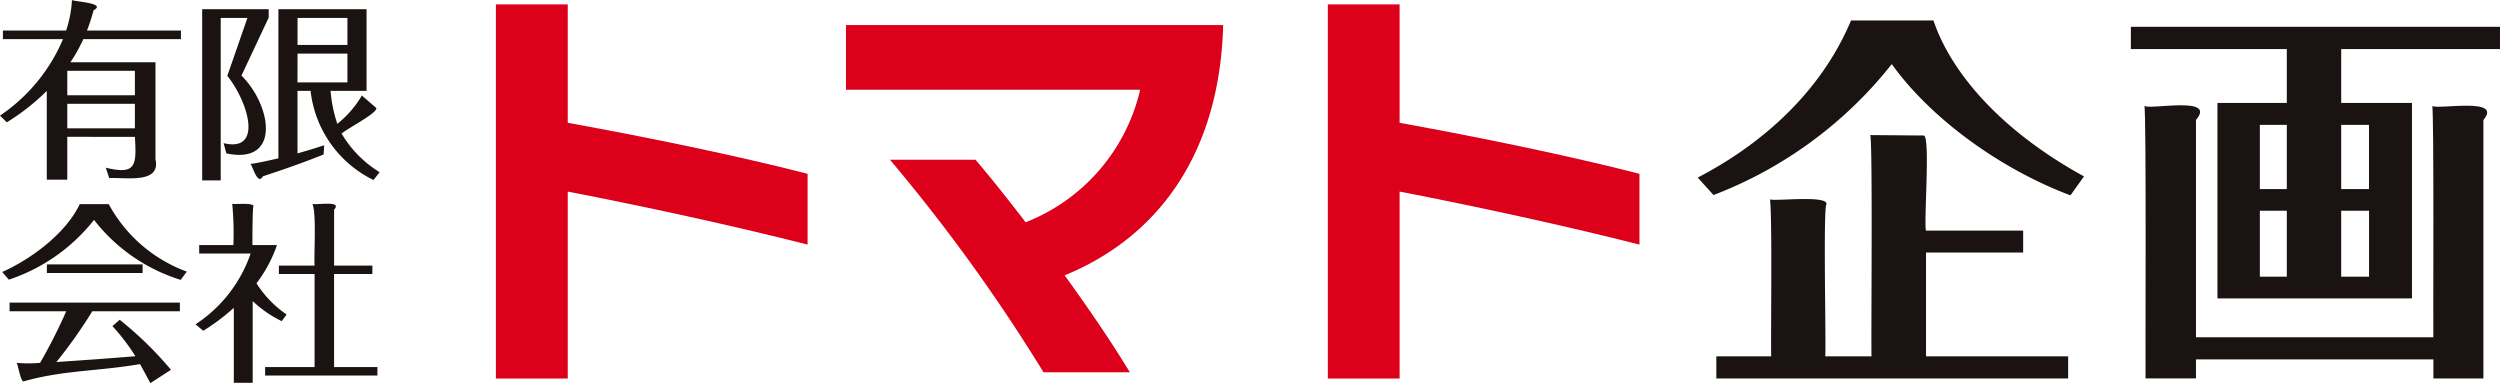
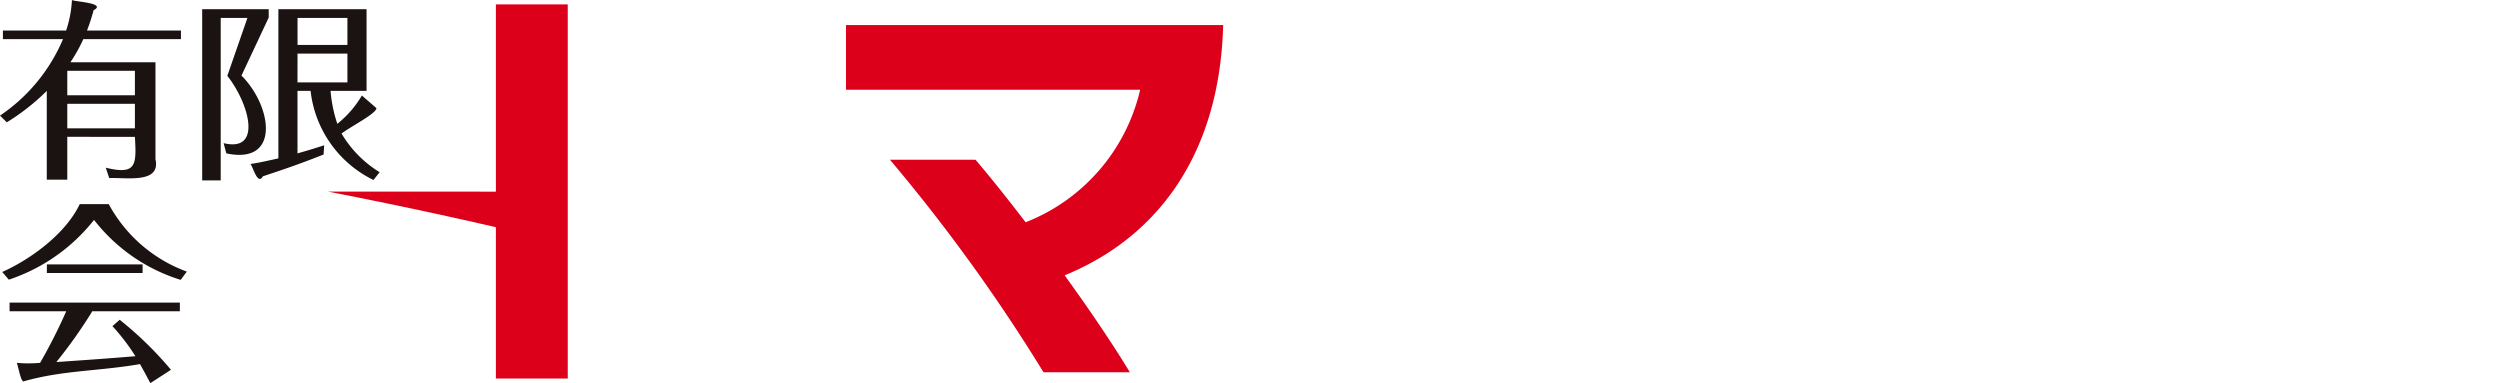
<svg xmlns="http://www.w3.org/2000/svg" width="210" height="32.18" viewBox="0 0 210 32.18">
  <defs>
    <clipPath id="clip-path">
      <rect id="長方形_1" data-name="長方形 1" width="210" height="32.18" fill="none" />
    </clipPath>
  </defs>
  <g id="グループ_27" data-name="グループ 27" transform="translate(-797 -1830)">
    <g id="グループ_2" data-name="グループ 2" transform="translate(797 1830)">
      <g id="グループ_1" data-name="グループ 1" transform="translate(0 0)" clip-path="url(#clip-path)">
        <path id="パス_1" data-name="パス 1" d="M15.2,2.564v.722H7A13.326,13.326,0,0,1,5.913,5.232h7.146v8.14c.468,2.1-2.523,1.512-3.883,1.588l-.292-.874c2.592.63,2.582-.231,2.448-2.592H5.652v3.6H3.929V7.636A18.447,18.447,0,0,1,.57,10.275L0,9.71A14.6,14.6,0,0,0,5.293,3.286H.244V2.564H5.555A9.481,9.481,0,0,0,6.043,0C6.236.142,9.011.249,7.86.862a15.5,15.5,0,0,1-.551,1.7ZM11.332,5.946H5.652V8h5.68Zm-5.68,4.833h5.68V8.721H5.652Z" transform="translate(0 0)" fill="#1a1311" />
        <path id="パス_2" data-name="パス 2" d="M15.889,1.171,13.6,6.045c2.556,2.539,3.327,7.51-1.27,6.536L12.1,11.72c3.314.8,2.11-3.4.312-5.652L14.1,1.2H11.857V14.852H10.3V.469h5.588Zm9.044,7.6c.048.432-2.071,1.505-2.927,2.14a9.464,9.464,0,0,0,3.2,3.251l-.518.653a9.5,9.5,0,0,1-5.281-7.486h-1.1v5.25c.765-.209,1.494-.439,2.241-.679l-.049.775c-2.338.927-3.6,1.327-5.1,1.832-.453.8-.833-.841-1.05-1.034.745-.119.907-.152,2.353-.473V.469h7.406V7.331H21.084a11.811,11.811,0,0,0,.567,2.767,8.576,8.576,0,0,0,2.063-2.379l1.218,1.054M22.5,1.2h-4.19V3.473H22.5ZM18.306,6.616H22.5V4.2h-4.19Z" transform="translate(6.683 0.304)" fill="#1a1311" />
        <path id="パス_3" data-name="パス 3" d="M9.061,10.4a12.228,12.228,0,0,0,6.559,5.67l-.516.694a14.732,14.732,0,0,1-7.278-5.037A15.232,15.232,0,0,1,.669,16.747L.113,16.1c2.4-1.065,5.342-3.222,6.513-5.7Zm.923,9.718a29.969,29.969,0,0,1,4.305,4.2l-1.735,1.12c-.455-.866-.521-.974-.866-1.6-3.423.6-6.5.509-9.787,1.456-.251-.021-.457-1.369-.57-1.561a10.671,10.671,0,0,0,1.964,0A44.606,44.606,0,0,0,5.49,19.4H.731v-.729H15.036V19.4H7.681a40.721,40.721,0,0,1-3.019,4.267c3.637-.251,4.025-.28,6.64-.49a17.507,17.507,0,0,0-1.931-2.528l.613-.539m1.921-3.923H3.864v-.725h8.041Z" transform="translate(0.073 6.745)" fill="#1a1311" />
-         <path id="パス_4" data-name="パス 4" d="M17.2,20.243a9.679,9.679,0,0,1-2.437-1.683v6.864H13.177v-6.3a17.735,17.735,0,0,1-2.566,1.929l-.65-.544a11.6,11.6,0,0,0,4.628-5.944H10.27v-.712h2.874a26.956,26.956,0,0,0-.1-3.471c.158.076,1.829-.117,1.782.214-.081.025-.094,3.116-.079,3.256H16.8a11.224,11.224,0,0,1-1.721,3.212,9.057,9.057,0,0,0,2.533,2.622Zm7.616-4.668v.709H21.6V24.1H25.24v.714H15.807V24.1h4.155V16.284h-3v-.709h3c-.066-.93.173-4.317-.18-5.19.237.139,2.572-.318,1.82.49v4.7h3.217" transform="translate(6.463 6.733)" fill="#1a1311" />
-         <path id="パス_5" data-name="パス 5" d="M31.3,15.953V31.648H25.264V.225H31.3v9.944c6.727,1.218,14.19,2.754,20.147,4.285V20.4c-6.274-1.6-14.043-3.278-20.147-4.452" transform="translate(16.391 0.146)" fill="#dc001a" />
+         <path id="パス_5" data-name="パス 5" d="M31.3,15.953V31.648H25.264V.225H31.3v9.944V20.4c-6.274-1.6-14.043-3.278-20.147-4.452" transform="translate(16.391 0.146)" fill="#dc001a" />
        <path id="パス_6" data-name="パス 6" d="M61.467,22.3c2.091,2.889,4.046,5.777,5.474,8.14h-7.25a146.3,146.3,0,0,0-12.9-17.853h7.184c1.289,1.5,2.716,3.309,4.216,5.255A15.78,15.78,0,0,0,67.811,6.709H43.1V1.276H74.784c-.3,11.19-5.812,17.964-13.317,21.022" transform="translate(27.963 0.828)" fill="#dc001a" />
-         <path id="パス_7" data-name="パス 7" d="M73.677,15.953V31.648h-6.03V.225h6.03v9.944c6.725,1.218,14.186,2.754,20.148,4.285V20.4c-6.277-1.6-14.049-3.278-20.148-4.452" transform="translate(43.89 0.146)" fill="#dc001a" />
-         <path id="パス_8" data-name="パス 8" d="M106.293,1.042c1.375,4.1,5.308,9.067,12.645,13.1L117.8,15.734c-6.335-2.389-12-6.8-15.007-11.027a35.051,35.051,0,0,1-14.973,11l-1.327-1.464c2-1.065,9.433-4.989,12.877-13.2Zm11.314,28.216v1.858H88.056V29.258h4.607c-.041-1.791.1-11.6-.1-13.189.3.186,4.966-.389,4.735.429-.282.511,0,12.226-.1,12.76h3.893c-.044-1.586.107-17.5-.1-18.587l4.5.036c.551.124-.016,7.39.175,7.987h8.163v1.84H105.67v8.724h11.937" transform="translate(56.117 0.676)" fill="#1a1311" />
-         <path id="パス_9" data-name="パス 9" d="M126.228,7.758h5.944v16.42h-16.34V7.758h5.827V3.235h-13.1V1.367h31.007V3.235H126.228Zm7.738,19.688c-.02-.913.066-19.242-.094-19.43.587.315,5.957-.772,4.3,1.177V30.905h-4.2V29.3H114.028v1.6h-4.236c-.025-.965.081-22.653-.1-22.889.572.34,6.1-.876,4.338,1.177V27.446h19.937M121.659,9.6h-2.264v5.392h2.264Zm-2.264,12.755h2.264V16.813h-2.264ZM128.562,9.6h-2.335v5.392h2.335Zm-2.335,12.755h2.34V16.813h-2.34Z" transform="translate(70.433 0.887)" fill="#1a1311" />
      </g>
    </g>
  </g>
</svg>